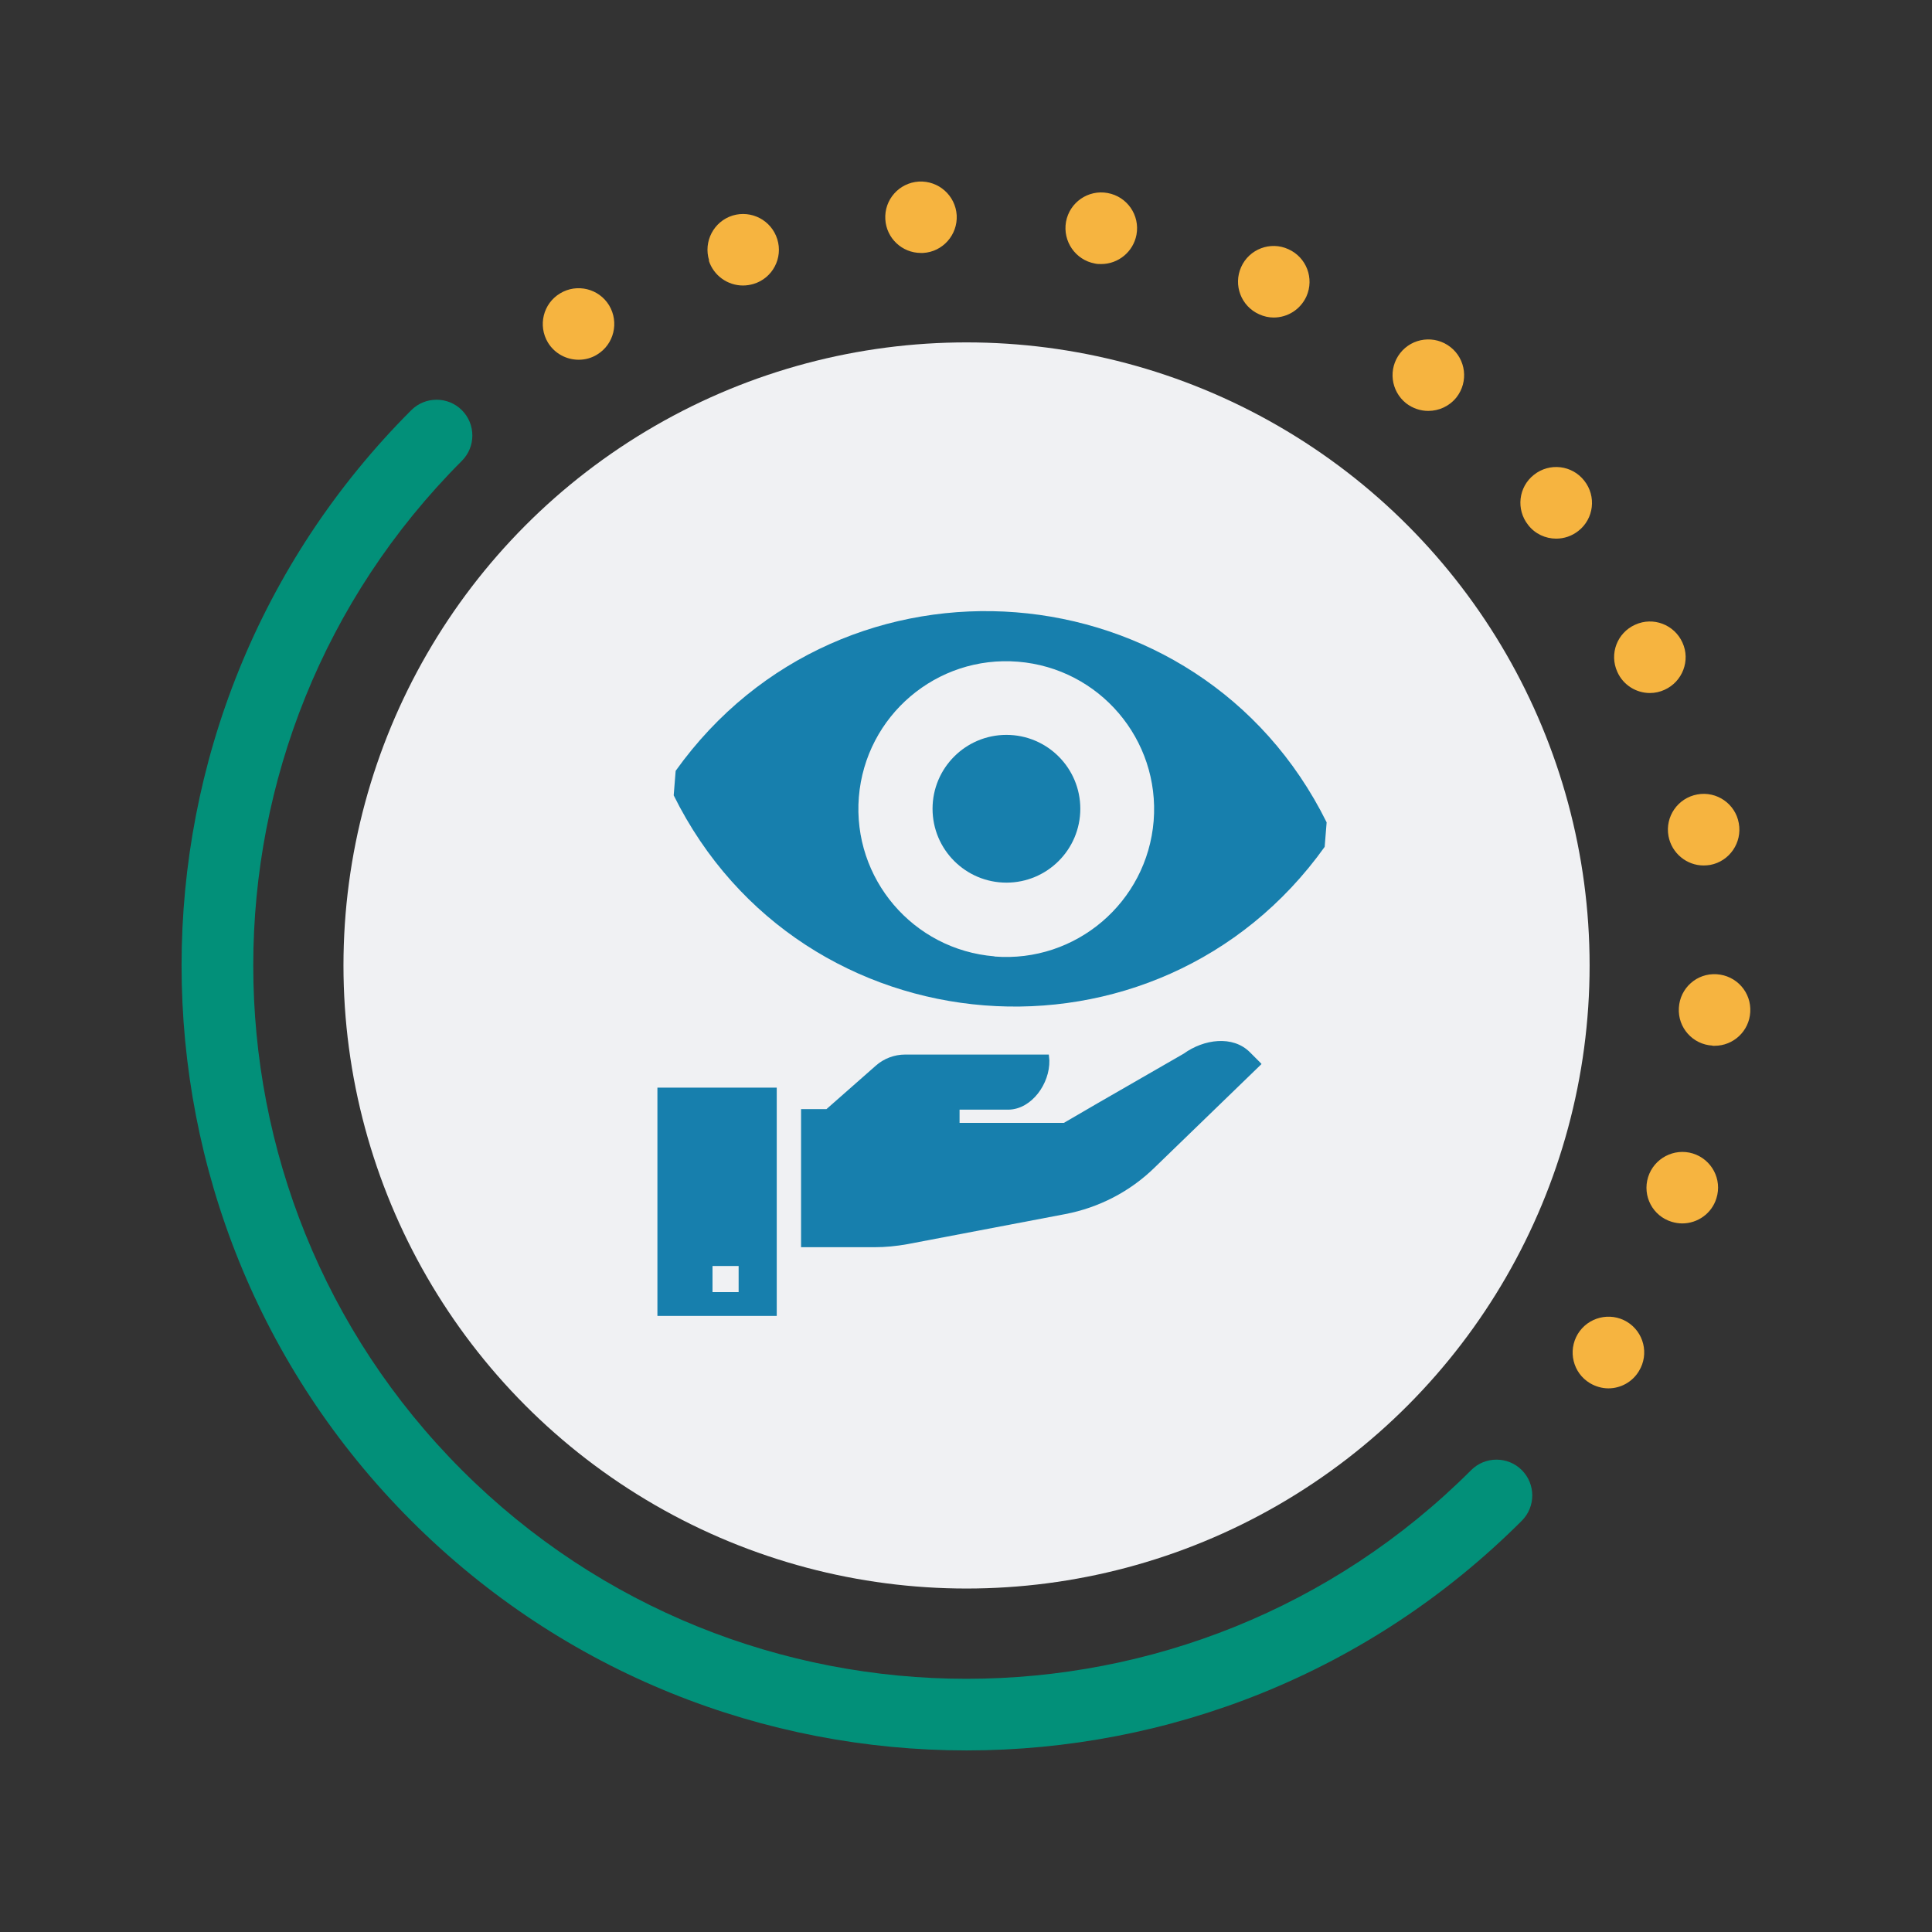
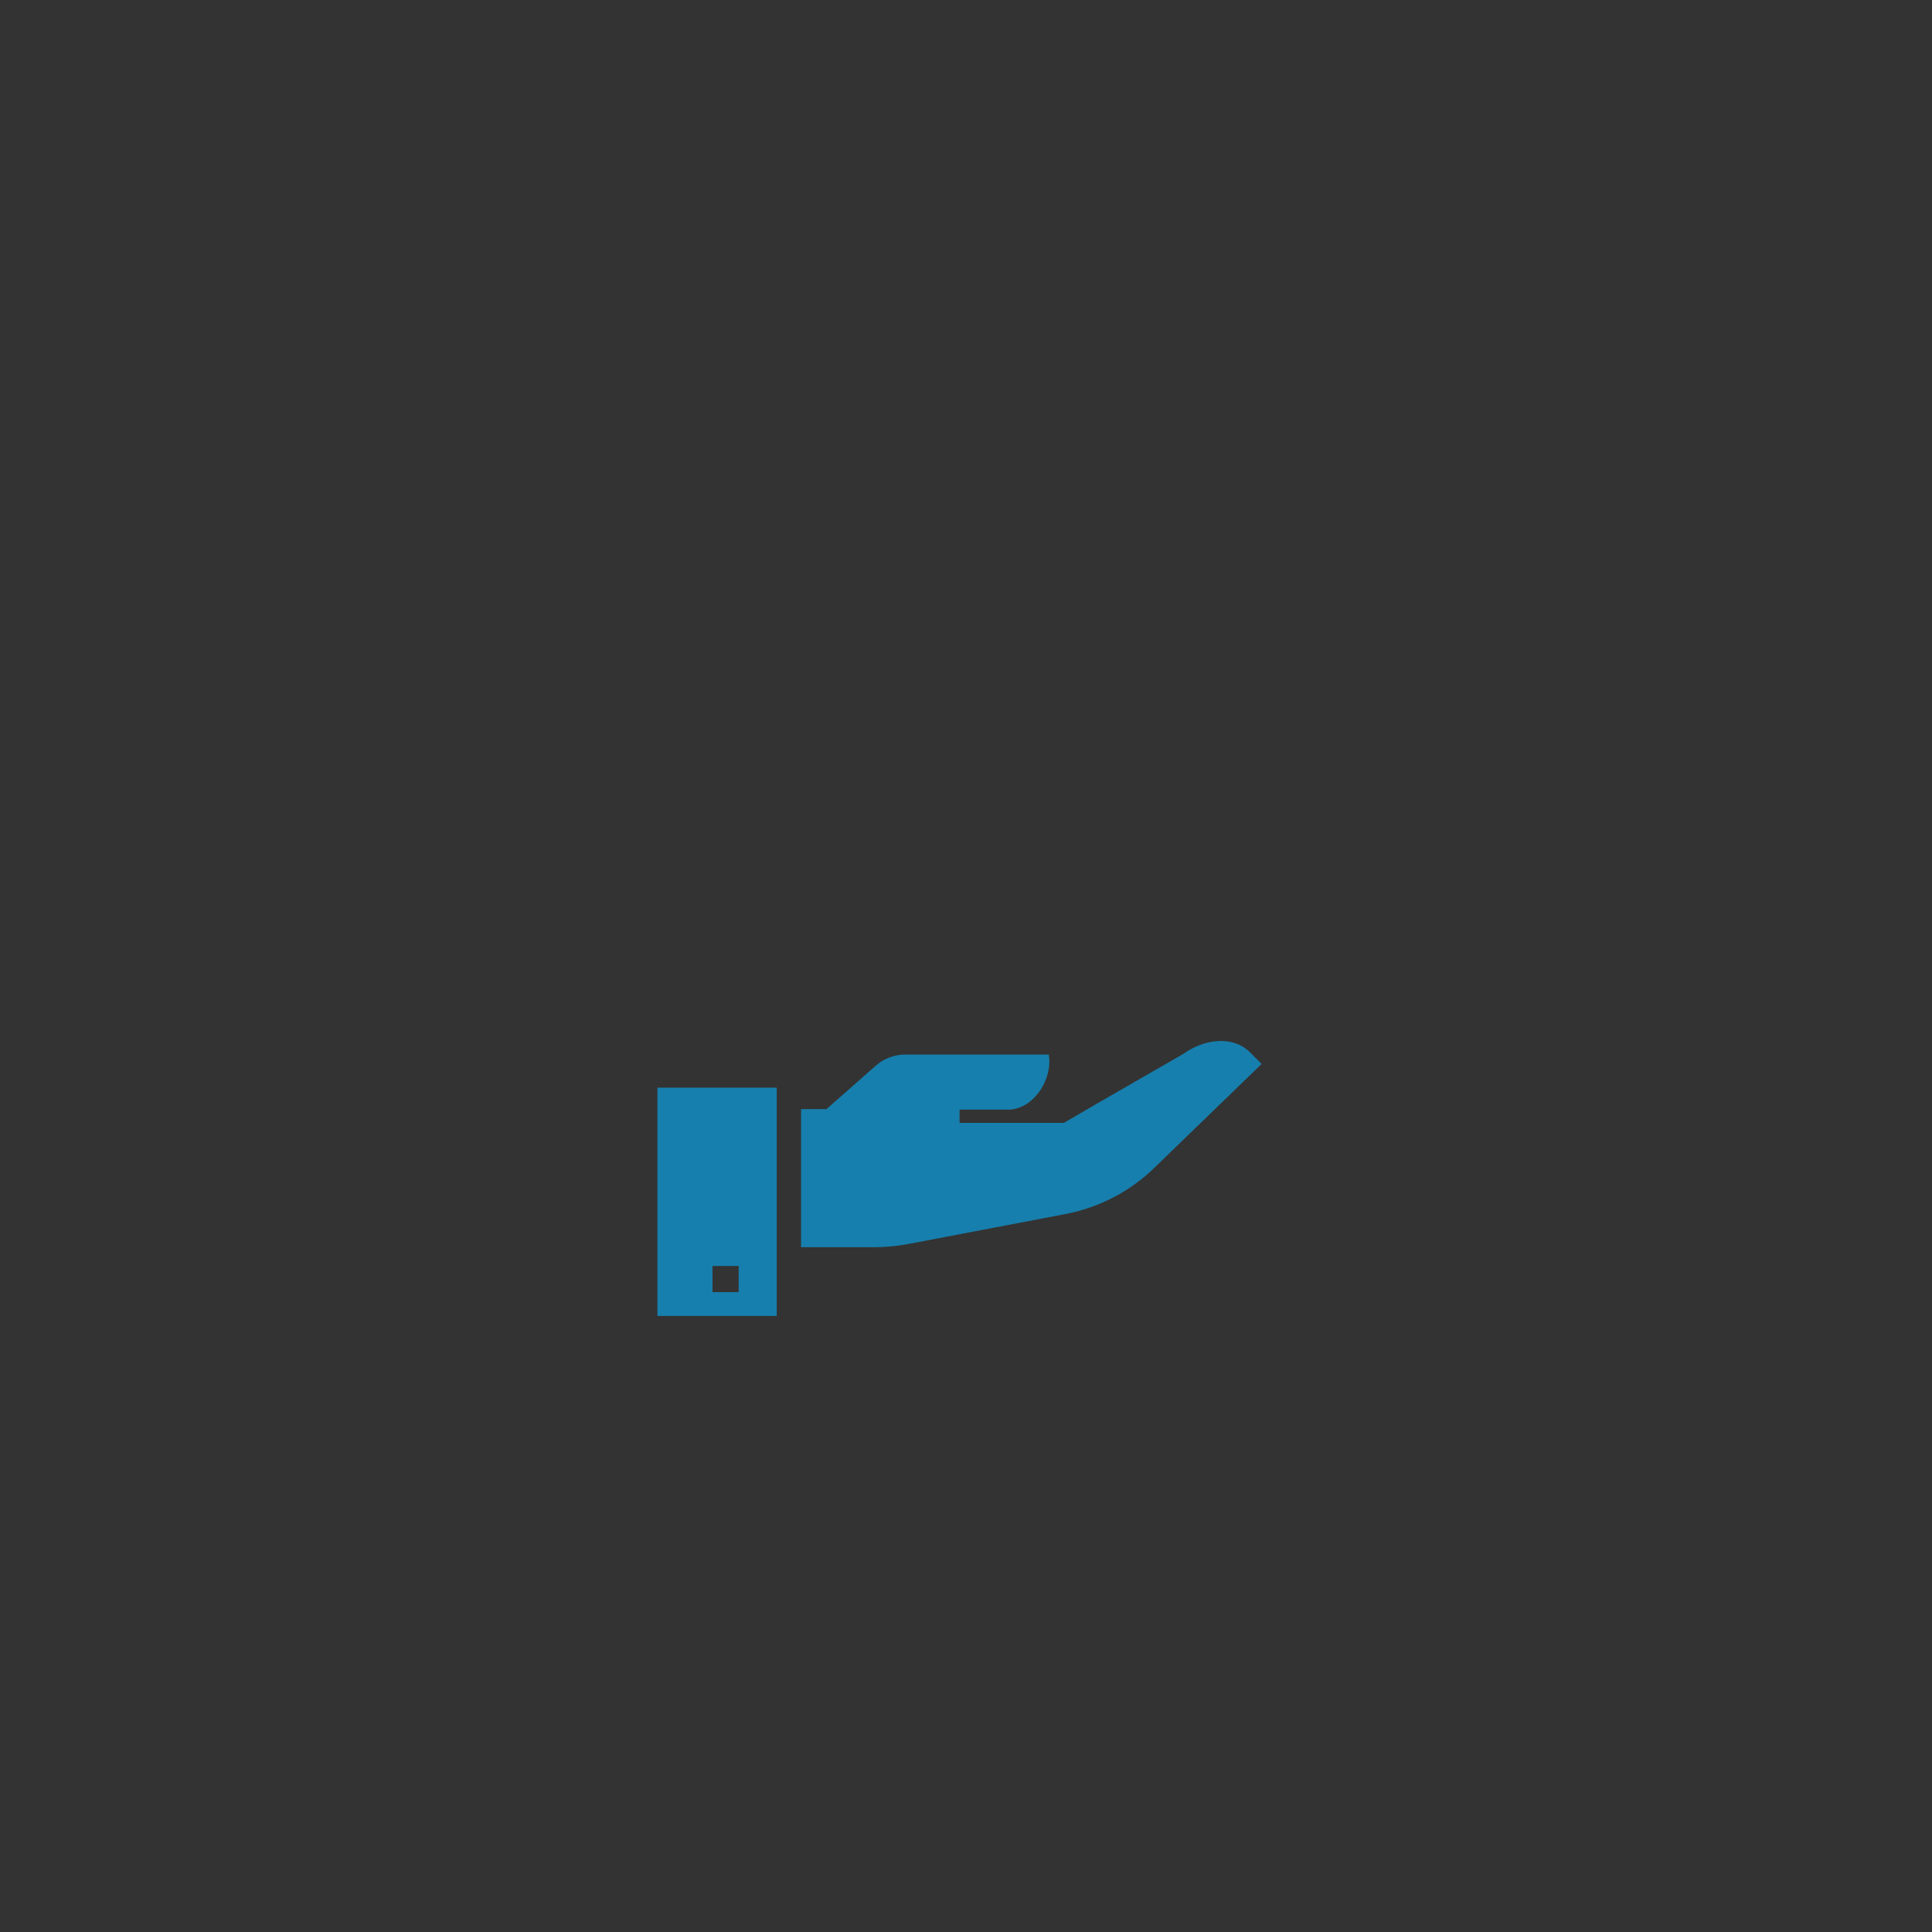
<svg xmlns="http://www.w3.org/2000/svg" id="Layer_1" version="1.1" viewBox="0 0 108 108">
  <rect x="0" y="0" width="108" height="108" fill="#333333" stroke="none" />
  <defs>
    <style>
      .st0 {
        fill: #029079;
      }

      .st1 {
        fill: #f6b440;
      }

      .st2 {
        fill: #f0f1f3;
      }

      .st3 {
        fill: #177fad;
      }
    </style>
  </defs>
-   <circle class="st2" cx="54.03" cy="53.97" r="34.83" />
-   <path class="st0" d="M54.03,97.85c-11.24,0-22.48-4.28-31.04-12.84-17.12-17.12-17.12-44.96,0-62.08.78-.78,2.05-.78,2.83,0s.78,2.05,0,2.83c-15.55,15.56-15.55,40.87,0,56.42,15.56,15.56,40.87,15.55,56.42,0,.78-.78,2.05-.78,2.83,0s.78,2.05,0,2.83c-8.56,8.56-19.8,12.84-31.04,12.84Z" />
  <g>
-     <path class="st3" d="M37.77,43.09l-.11,1.37c7.13,14.4,27.05,15.95,36.39,2.88l.11-1.37c-7.13-14.4-27.05-15.95-36.39-2.88ZM55.59,53.46c-4.55-.37-7.94-4.35-7.58-8.9.37-4.55,4.35-7.94,8.9-7.57,4.55.37,7.94,4.35,7.58,8.9-.37,4.55-4.35,7.94-8.9,7.58h0Z" />
-     <path class="st3" d="M56.26,41.08c-2.28,0-4.13,1.85-4.13,4.13s1.85,4.13,4.13,4.13,4.13-1.85,4.13-4.13-1.85-4.13-4.13-4.13Z" />
-   </g>
+     </g>
  <g>
    <path class="st3" d="M44.76,69.72h4.11c.62,0,1.24-.06,1.85-.17l8.82-1.68c1.89-.36,3.63-1.26,5-2.6l5.98-5.79s-.04-.05-.07-.08l-.58-.58c-.96-.96-2.58-.73-3.7.08l-4.81,2.77-1.89,1.1h-5.83v-.74h2.75c1.29-.03,2.3-1.46,2.27-2.75,0,0-.03-.29-.03-.33h-8.03c-.6,0-1.19.22-1.64.62l-2.76,2.43h-1.42v7.72h-.02Z" />
    <path class="st3" d="M36.75,60.8h6.67v12.76h-6.67s0-12.76,0-12.76ZM41.29,70.77h-1.46v1.46h1.46v-1.46Z" />
  </g>
-   <path class="st1" d="M88.88,77.32c-.95-.57-1.25-1.8-.68-2.75h0c.57-.94,1.8-1.25,2.75-.68h0c.94.57,1.25,1.8.67,2.75h0c-.37.62-1.03.97-1.71.97h0c-.35,0-.71-.1-1.03-.29ZM93.45,68.3c-1.06-.32-1.65-1.44-1.32-2.5h0c.33-1.05,1.45-1.64,2.5-1.32h0c1.06.33,1.65,1.45,1.32,2.5h0c-.26.86-1.06,1.41-1.91,1.41h0c-.19,0-.39-.03-.59-.09ZM95.73,58.45c-1.11-.06-1.95-1.01-1.88-2.11h0c.06-1.11,1.01-1.95,2.11-1.88h0c1.11.07,1.95,1.01,1.88,2.12h0c-.06,1.06-.94,1.88-1.99,1.88h-.12ZM93.27,46.74h0c-.2-1.09.52-2.13,1.61-2.33h0c1.08-.2,2.13.52,2.32,1.61h0c.2,1.08-.52,2.13-1.6,2.33h0c-.13.02-.25.03-.37.03h0c-.94,0-1.78-.68-1.96-1.64ZM90.41,37.56h0c-.46-1.01-.01-2.19,1-2.64h0c1.01-.46,2.19,0,2.64,1h0c.46,1,0,2.19-1,2.64h0c-.26.12-.54.18-.82.18h0c-.76,0-1.49-.44-1.82-1.18ZM85.42,29.34h0c-.68-.86-.54-2.12.33-2.8h0c.87-.69,2.13-.54,2.81.33h0c.69.87.54,2.13-.33,2.81h0c-.37.29-.8.43-1.24.43h0c-.59,0-1.18-.26-1.57-.77ZM78.61,22.55h0c-.87-.69-1.02-1.94-.34-2.81h0c.68-.87,1.94-1.02,2.81-.34h0c.87.68,1.02,1.94.34,2.81h0c-.4.5-.98.76-1.58.76h0c-.43,0-.86-.14-1.23-.42ZM30.63,19.15c-.57-.95-.27-2.18.68-2.75h0c.94-.57,2.17-.27,2.74.67h0c.57.95.27,2.18-.67,2.75h0c-.32.2-.68.29-1.03.29h0c-.68,0-1.34-.34-1.72-.96ZM70.39,17.57c-1.01-.45-1.46-1.63-1.01-2.64h0c.45-1.01,1.64-1.46,2.64-1h0c1.01.45,1.46,1.63,1.01,2.64h0c-.34.74-1.06,1.18-1.83,1.18h0c-.27,0-.55-.06-.81-.18ZM39.64,14.56c-.33-1.06.26-2.18,1.31-2.51h0c1.05-.32,2.17.26,2.5,1.32h0c.33,1.05-.26,2.18-1.32,2.5h0c-.2.06-.4.09-.6.09h0c-.85,0-1.64-.55-1.91-1.4h.02ZM61.2,14.73c-1.08-.2-1.8-1.24-1.61-2.33h0c.2-1.09,1.24-1.81,2.33-1.61h0c1.09.2,1.81,1.24,1.61,2.33h0c-.18.96-1.02,1.64-1.97,1.64h0c-.12,0-.24,0-.36-.03ZM49.49,12.27c-.07-1.11.77-2.05,1.87-2.12h0c1.11-.06,2.05.78,2.12,1.88h0c.06,1.1-.78,2.05-1.88,2.11h-.12c-1.05,0-1.93-.82-1.99-1.88h0Z" />
</svg>